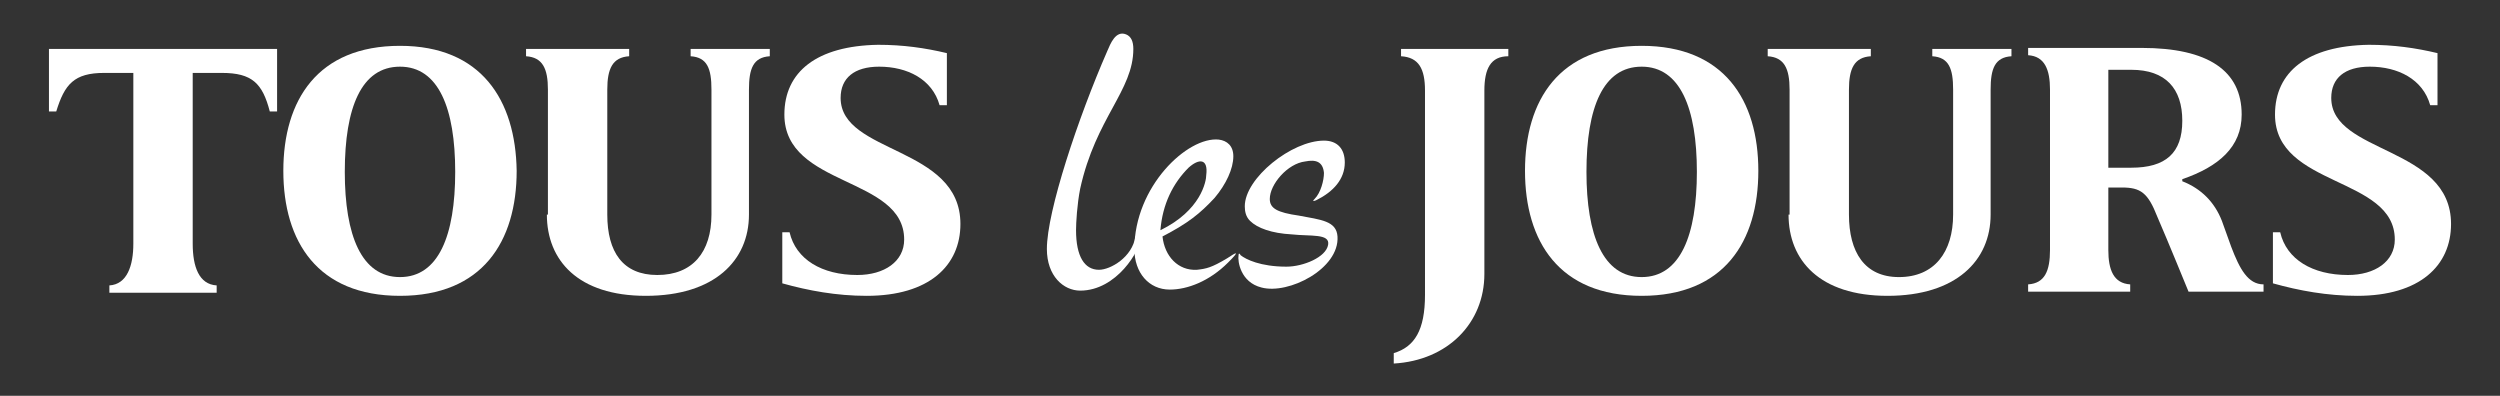
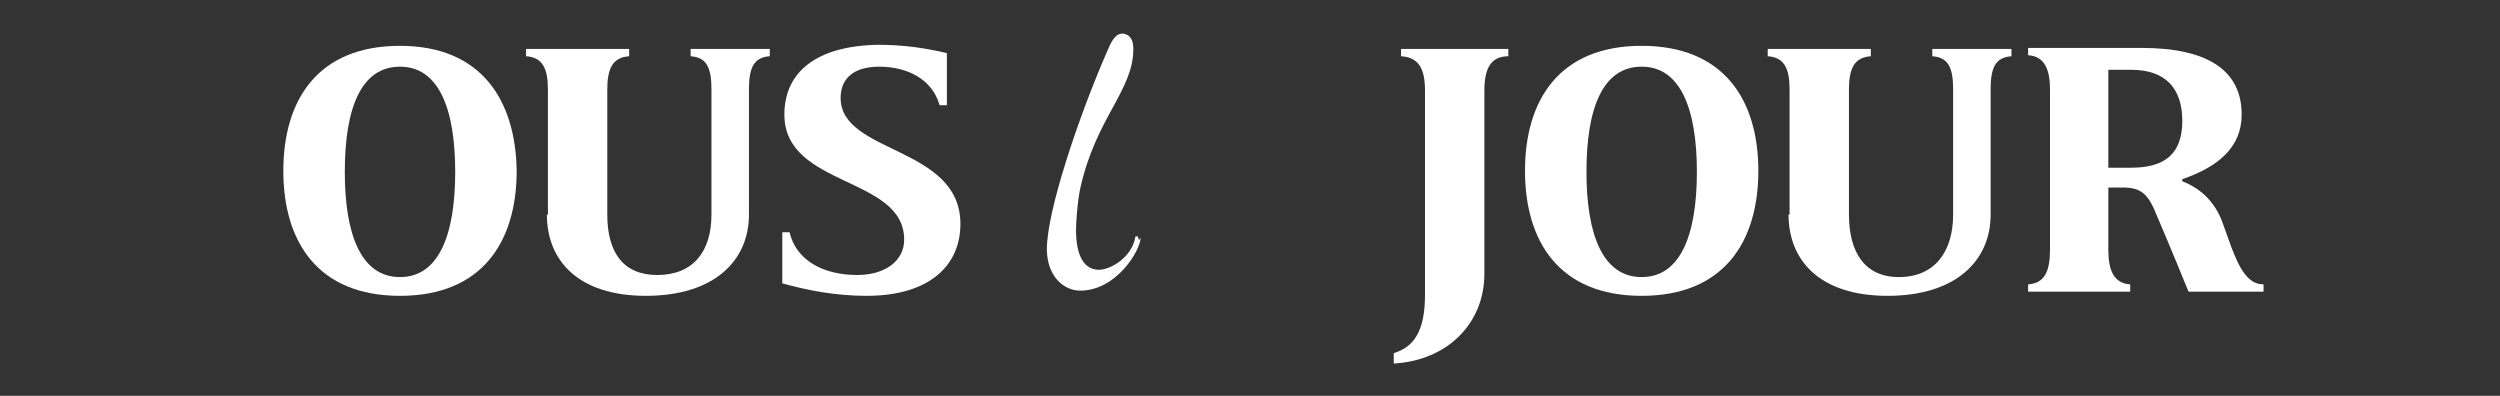
<svg xmlns="http://www.w3.org/2000/svg" version="1.1" id="Layer_1" x="0px" y="0px" viewBox="0 0 240 38" style="enable-background:new 0 0 240 38;" xml:space="preserve">
  <rect x="0" y="0" width="240" height="38" fill="#333333" stroke="none" />
  <style type="text/css">
	.st0{fill:#FFFFFF;}
</style>
  <g>
    <path class="st0" d="M136.8,28.3c0,3.4-1,5-3,5.6l0,1c5.2-0.3,8.7-3.9,8.7-8.6V8.7c0-2.1,0.6-3.3,2.3-3.3V4.7h-10.3v0.7   c1.7,0.1,2.3,1.2,2.3,3.3V28.3z" />
    <path class="st0" d="M214.2,23.7l-0.9-2.5c-0.7-1.8-2-3.1-3.8-3.8v-0.2c3.5-1.2,5.7-3.1,5.7-6.2c0-4.2-3.2-6.4-9.6-6.4h-10.9v0.7   c1.6,0.1,2.1,1.4,2.1,3.3v15.4c0,2-0.5,3.2-2.1,3.3v0.7h9.8v-0.7c-1.6-0.1-2.1-1.4-2.1-3.3v-6h1.3c1.8,0,2.5,0.5,3.4,2.8   c1,2.3,3,7.2,3,7.2h7.2v-0.7C215.8,27.3,215,25.8,214.2,23.7 M204.6,16.1h-2.2V6.7h2.2c3.3,0,4.9,1.8,4.9,4.9   C209.5,14.7,207.9,16.1,204.6,16.1" />
-     <path class="st0" d="M10.5,28.1h10.3v-0.7c-1.7-0.1-2.3-1.8-2.3-4V7h2.8c2.9,0,3.9,1,4.6,3.7h0.7v-6H4.7v6h0.7C6.2,8.1,7.1,7,10,7   h2.8v16.4c0,2.1-0.6,3.9-2.3,4V28.1z" />
    <path class="st0" d="M75.3,11c0,7,11.5,5.9,11.5,12c0,2.1-1.9,3.4-4.5,3.4c-3.4,0-5.9-1.5-6.5-4.1h-0.7v4.9   c2.5,0.7,5.2,1.2,8.1,1.2c6,0,9-2.9,9-6.9c0-7.5-11.5-6.7-11.5-12.1c0-1.9,1.3-3,3.7-3c2.7,0,5.1,1.2,5.8,3.7h0.7v-5   c-2.1-0.5-4.2-0.8-6.6-0.8C78.4,4.4,75.3,6.9,75.3,11" />
-     <path class="st0" d="M218.4,11c0,7,11.5,5.9,11.5,12c0,2.1-1.9,3.4-4.5,3.4c-3.4,0-5.9-1.5-6.5-4.1h-0.7v4.9   c2.5,0.7,5.2,1.2,8.1,1.2c6,0,9-2.9,9-6.9c0-7.5-11.5-6.7-11.5-12.1c0-1.9,1.3-3,3.7-3c2.7,0,5.1,1.2,5.8,3.7h0.7v-5   c-2.1-0.5-4.2-0.8-6.6-0.8C221.5,4.4,218.4,6.9,218.4,11" />
    <path class="st0" d="M38.4,4.4c-7.9,0-11.2,5.2-11.2,12c0,6.8,3.3,12,11.2,12c7.9,0,11.2-5.2,11.2-12C49.5,9.6,46.2,4.4,38.4,4.4    M38.4,26.6c-3.7,0-5.3-4-5.3-10.1c0-6.2,1.6-10.1,5.3-10.1c3.7,0,5.3,4,5.3,10.1C43.7,22.6,42.1,26.6,38.4,26.6" />
    <path class="st0" d="M157.6,4.4c-7.9,0-11.2,5.2-11.2,12c0,6.8,3.3,12,11.2,12c7.9,0,11.2-5.2,11.2-12   C168.8,9.6,165.5,4.4,157.6,4.4 M157.6,26.6c-3.7,0-5.3-4-5.3-10.1c0-6.2,1.6-10.1,5.3-10.1c3.7,0,5.3,4,5.3,10.1   C162.9,22.6,161.3,26.6,157.6,26.6" />
    <path class="st0" d="M52.5,20.6c0,4.4,3,7.8,9.5,7.8c6.6,0,9.9-3.4,9.9-7.8v-12c0-2,0.4-3.1,2-3.2V4.7h-7.6v0.7   c1.6,0.1,2,1.2,2,3.2v12c0,3.6-1.8,5.8-5.2,5.8c-3.3,0-4.8-2.2-4.8-5.8v-12c0-2,0.5-3.1,2.1-3.2V4.7h-9.9v0.7   c1.6,0.1,2.1,1.2,2.1,3.2V20.6z" />
    <path class="st0" d="M171.7,20.6c0,4.4,3,7.8,9.5,7.8c6.6,0,9.9-3.4,9.9-7.8v-12c0-2,0.4-3.1,2-3.2V4.7h-7.6v0.7   c1.6,0.1,2,1.2,2,3.2v12c0,3.6-1.8,6-5.2,6c-3.3,0-4.8-2.4-4.8-6v-12c0-2,0.5-3.1,2.1-3.2V4.7h-9.9v0.7c1.6,0.1,2.1,1.2,2.1,3.2   V20.6z" />
    <path class="st0" d="M109.2,22.6c0.2,0.9,0.3,0,0.3,0.2c0,1.2-2.3,5.1-5.8,5.1c-1.6,0-3.2-1.4-3.2-4c0-3.6,3-12.6,5.8-19   c0.3-0.7,0.8-2,1.8-1.6c0.5,0.2,0.7,0.7,0.7,1.4c0,4-3.6,6.6-5.1,13.4c-0.3,1.5-0.4,3.3-0.4,4c0,2.5,0.8,3.8,2.2,3.8   c1.1,0,3.2-1.2,3.5-3.2H109.2z" />
-     <path class="st0" d="M117.9,25.2c-1.8,1.8-3.9,2.6-5.6,2.6c-2,0-3.4-1.6-3.4-3.9c0-6,5.1-10.8,8.1-10.5c0.8,0.1,1.4,0.6,1.4,1.6   c0,1.2-0.7,2.7-1.8,4c-1.4,1.5-2.5,2.4-5,3.7c0.2,1.9,1.5,3.3,3.3,3.2c0.9-0.1,1.4-0.2,2.9-1.1C118.7,24.2,119.1,24,117.9,25.2z    M115.8,16.8c0.2-1.6-0.7-1.6-1.7-0.7c-1.5,1.5-2.5,3.5-2.7,6C115.3,20.2,115.8,17.4,115.8,16.8z" />
-     <path class="st0" d="M126.2,19.1c0.6-0.6,0.9-1.8,0.9-2.5c-0.1-1.1-0.8-1.3-1.8-1.1c-1.7,0.2-3.4,2.2-3.4,3.6   c0,0.9,0.7,1.3,2.8,1.6c2.1,0.4,3.6,0.5,3.7,2c0.2,3.1-4.7,5.6-7.3,4.9c-2-0.5-2.3-2.5-2.2-3.1c0-0.2,0.1-0.2,0.2,0   c0.5,0.4,1.9,1.1,4.4,1.1c1.6,0,3.8-0.9,4-2.1c0.2-1.1-1.7-0.8-3.5-1c-1.9-0.1-3.3-0.6-4-1.3c-0.4-0.4-0.5-0.9-0.5-1.4   c0-2.7,4.5-6.3,7.6-6.3c1.3,0,2,0.8,2,2.1c0,1.6-1.1,2.8-2.7,3.6C126.2,19.3,125.9,19.4,126.2,19.1z" />
  </g>
</svg>